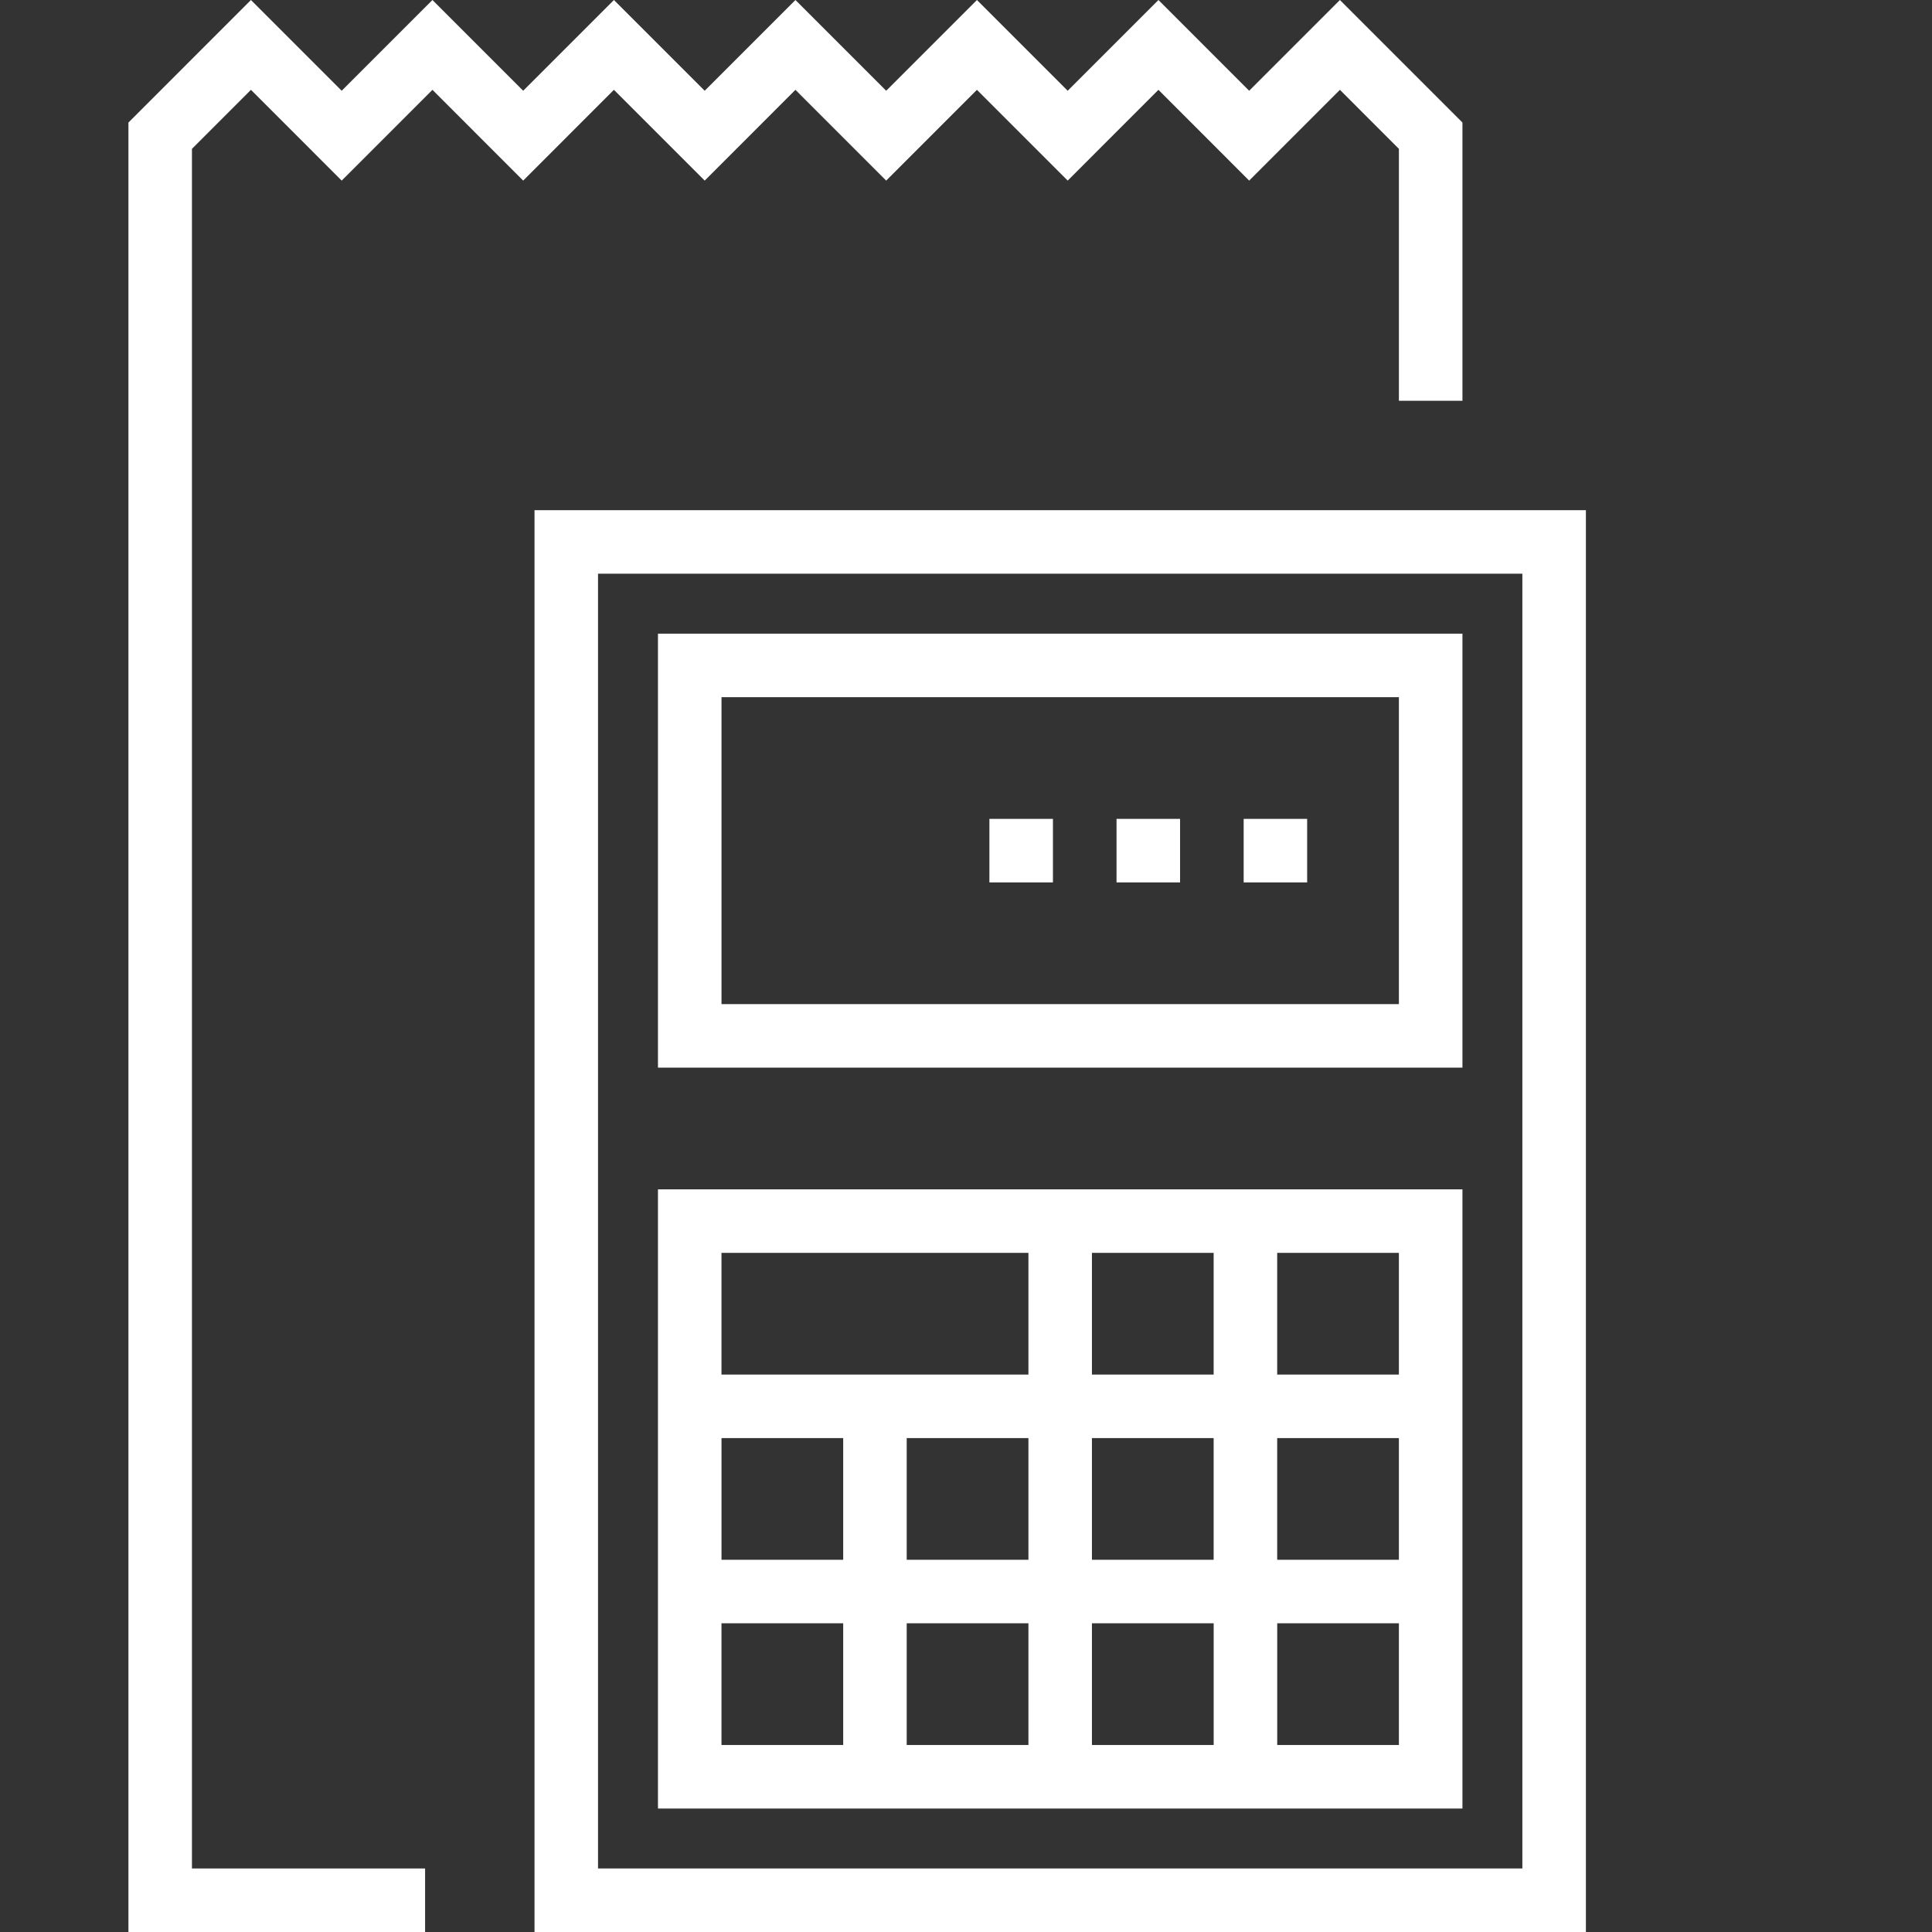
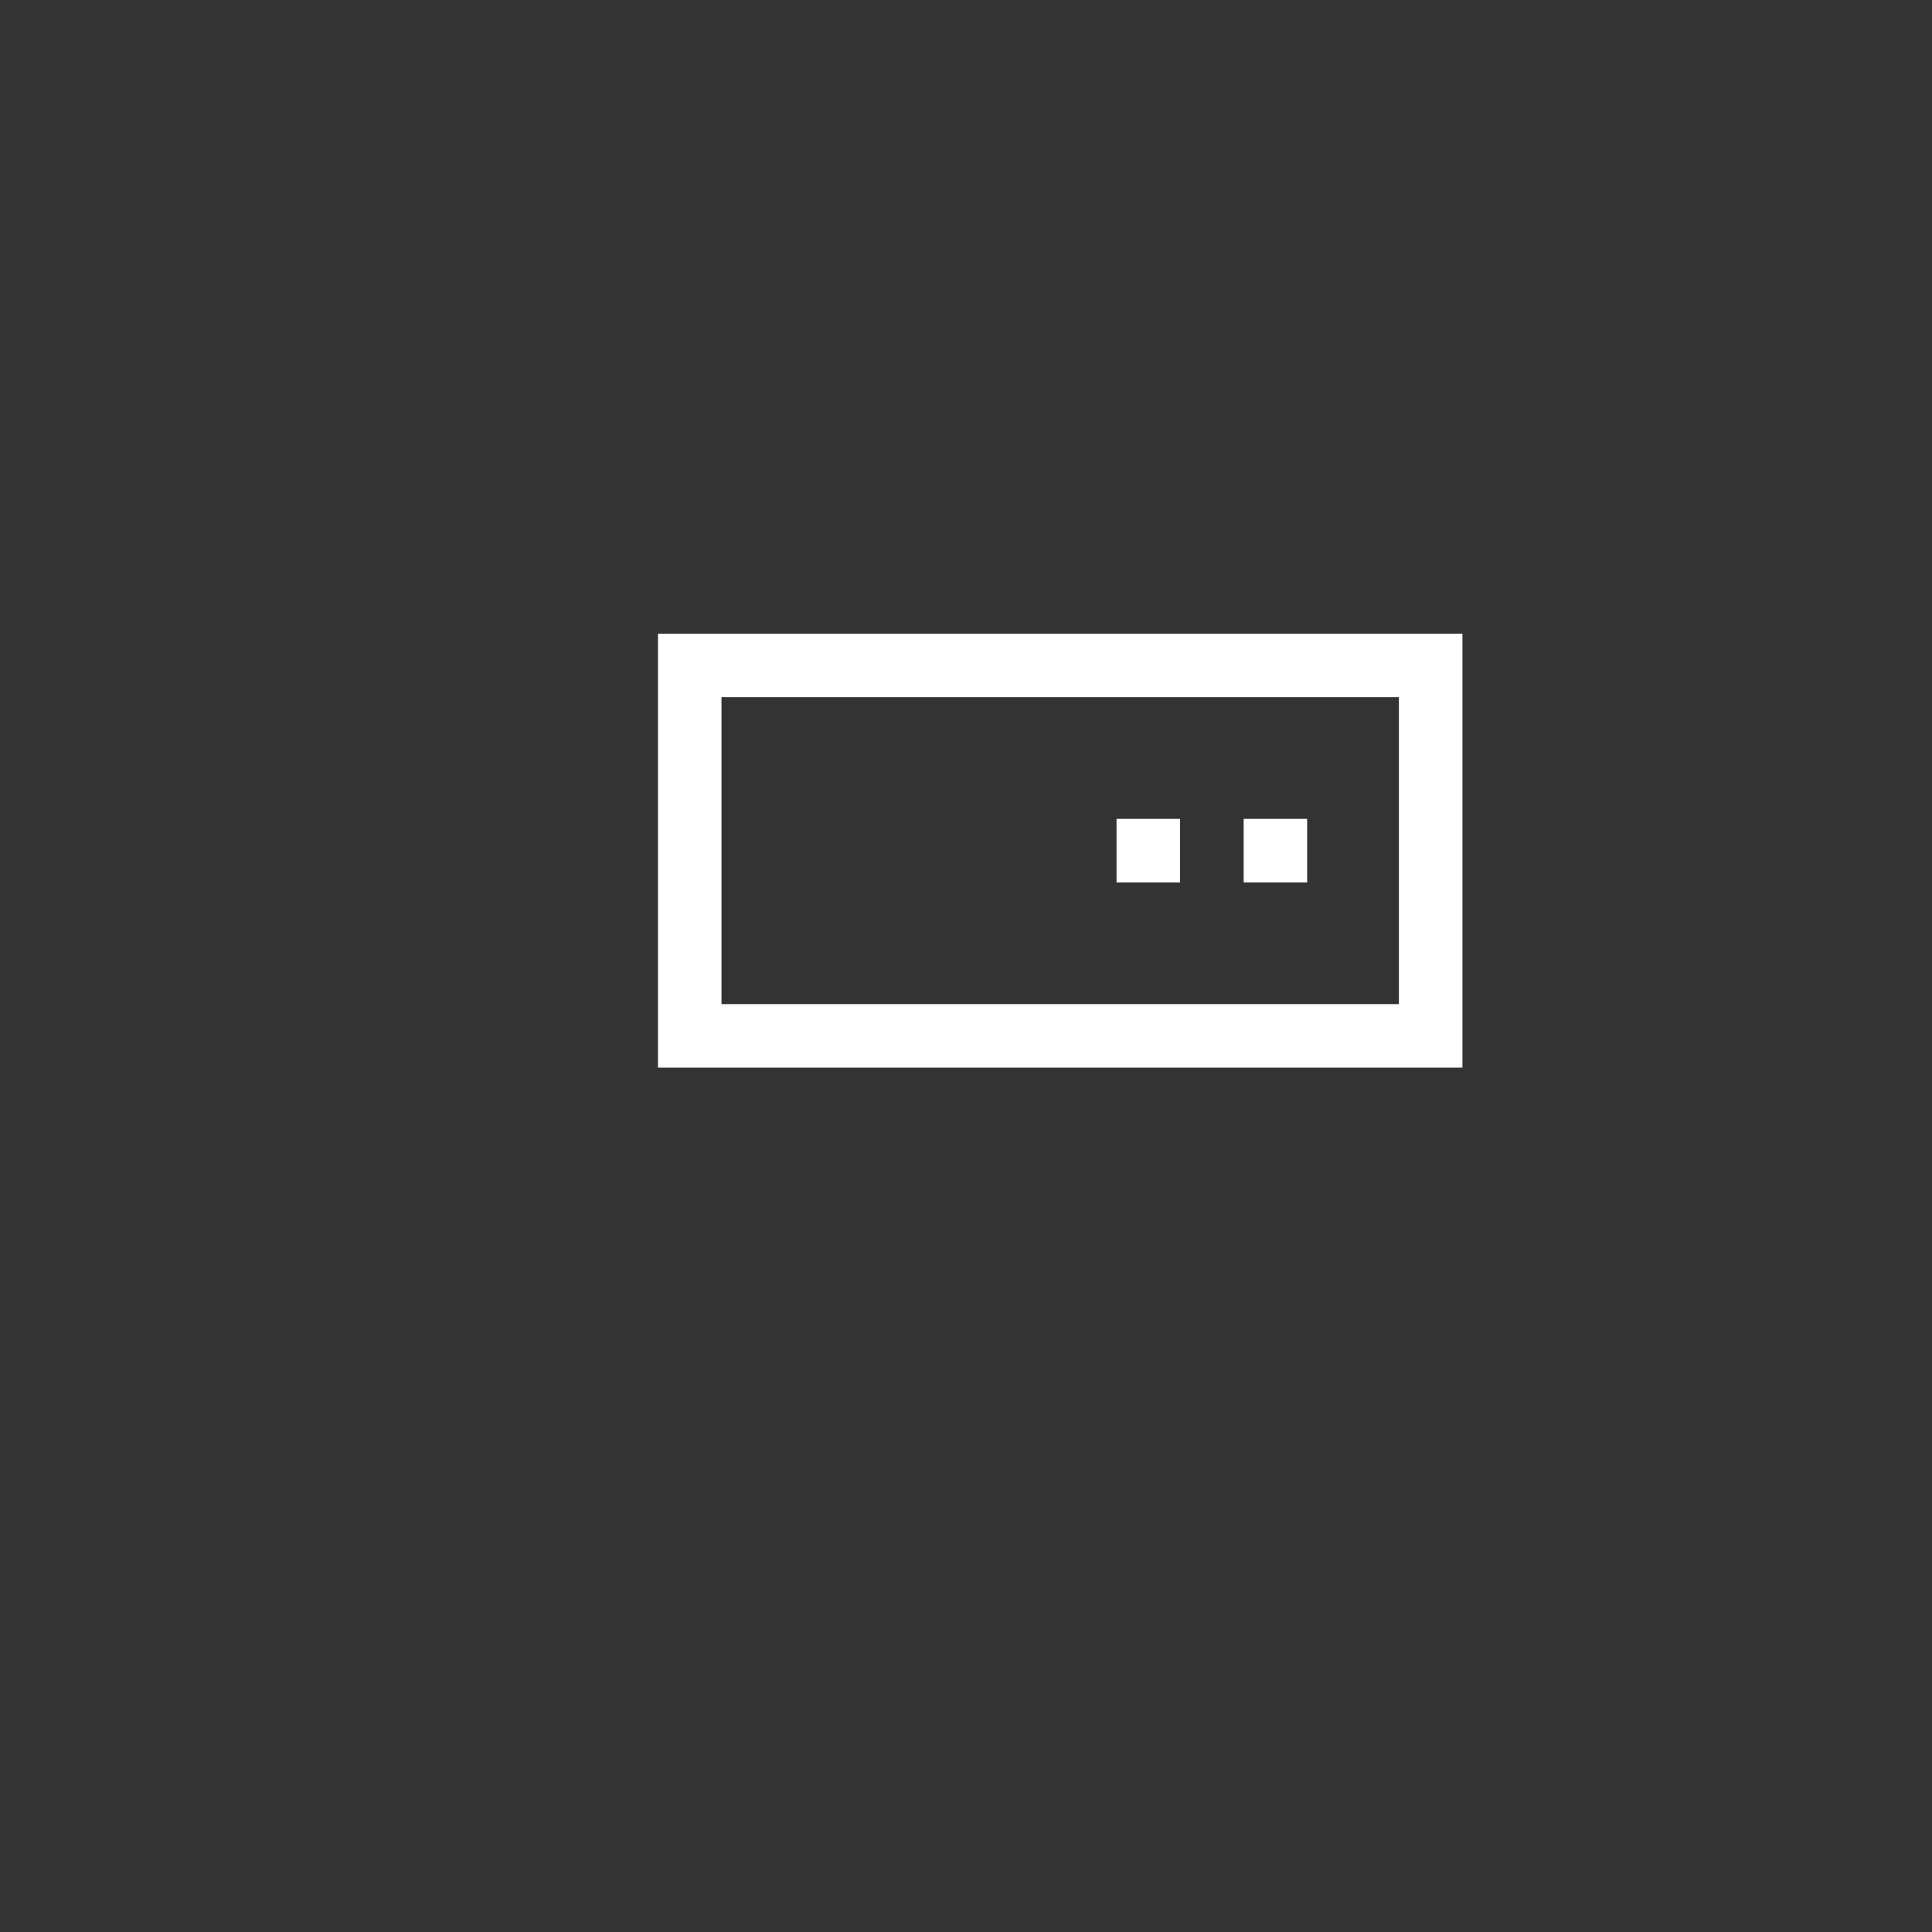
<svg xmlns="http://www.w3.org/2000/svg" width="71" height="71" viewBox="0 0 71 71" fill="none">
  <rect x="0" y="0" width="71" height="71" fill="#333333" stroke="none" />
-   <path d="M24.18 57.321V59.655V66.463H30.987H33.321H37.794H40.128H44.602H46.936H53.744V59.655V57.321V52.849V50.515V43.708H46.936H44.601H40.128H37.794H24.18V52.849H24.18V57.321H24.18ZM26.515 52.849H30.987V57.321H26.515V52.849ZM44.601 57.321H40.128V52.849H44.601V57.321ZM37.794 57.321H33.321V52.849H37.794V57.321ZM30.987 64.128H26.514V59.655H30.987V64.128ZM33.321 64.128V59.655H37.794V64.128H33.321ZM44.602 64.128H40.128V59.655H44.601H44.602V64.128ZM51.409 64.128H46.937V59.655H51.409V64.128ZM51.409 57.321H46.936V52.849H51.409V57.321ZM46.936 46.042H51.409V50.515H46.936V46.042ZM40.128 46.042H44.601V50.515H40.128V46.042ZM26.515 46.042H37.794V50.515H33.321H30.987H26.514V46.042H26.515Z" fill="white" />
  <path d="M53.744 23.287H24.18V39.235H53.744V23.287H53.744ZM51.409 36.901H26.515V25.621H51.409L51.409 36.901Z" fill="white" />
-   <path d="M19.643 18.749V71H58.281H58.281V18.749H19.643ZM55.946 68.665H21.977V21.083H55.946V68.665Z" fill="white" />
  <path d="M48.037 30.093H45.704V32.428H48.037V30.093Z" fill="white" />
  <path d="M43.367 30.093H41.032V32.428H43.367V30.093Z" fill="white" />
-   <path d="M38.695 30.093H36.36V32.428H38.695V30.093Z" fill="white" />
-   <path d="M25.897 6.637L29.232 3.301L32.567 6.637L35.902 3.301L39.237 6.637L42.572 3.301L45.906 6.637L49.241 3.301L51.409 5.47V14.728H53.744V4.503L49.241 0L45.906 3.335L42.572 0L39.237 3.335L35.902 0L32.567 3.335L29.232 0L25.897 3.335L22.561 0L19.227 3.335L15.892 0L12.557 3.335L9.222 0L4.72 4.503V71H15.622V68.665H7.054V5.47L9.222 3.301L12.557 6.637L15.892 3.301L19.227 6.637L22.561 3.301L25.897 6.637Z" fill="white" />
</svg>